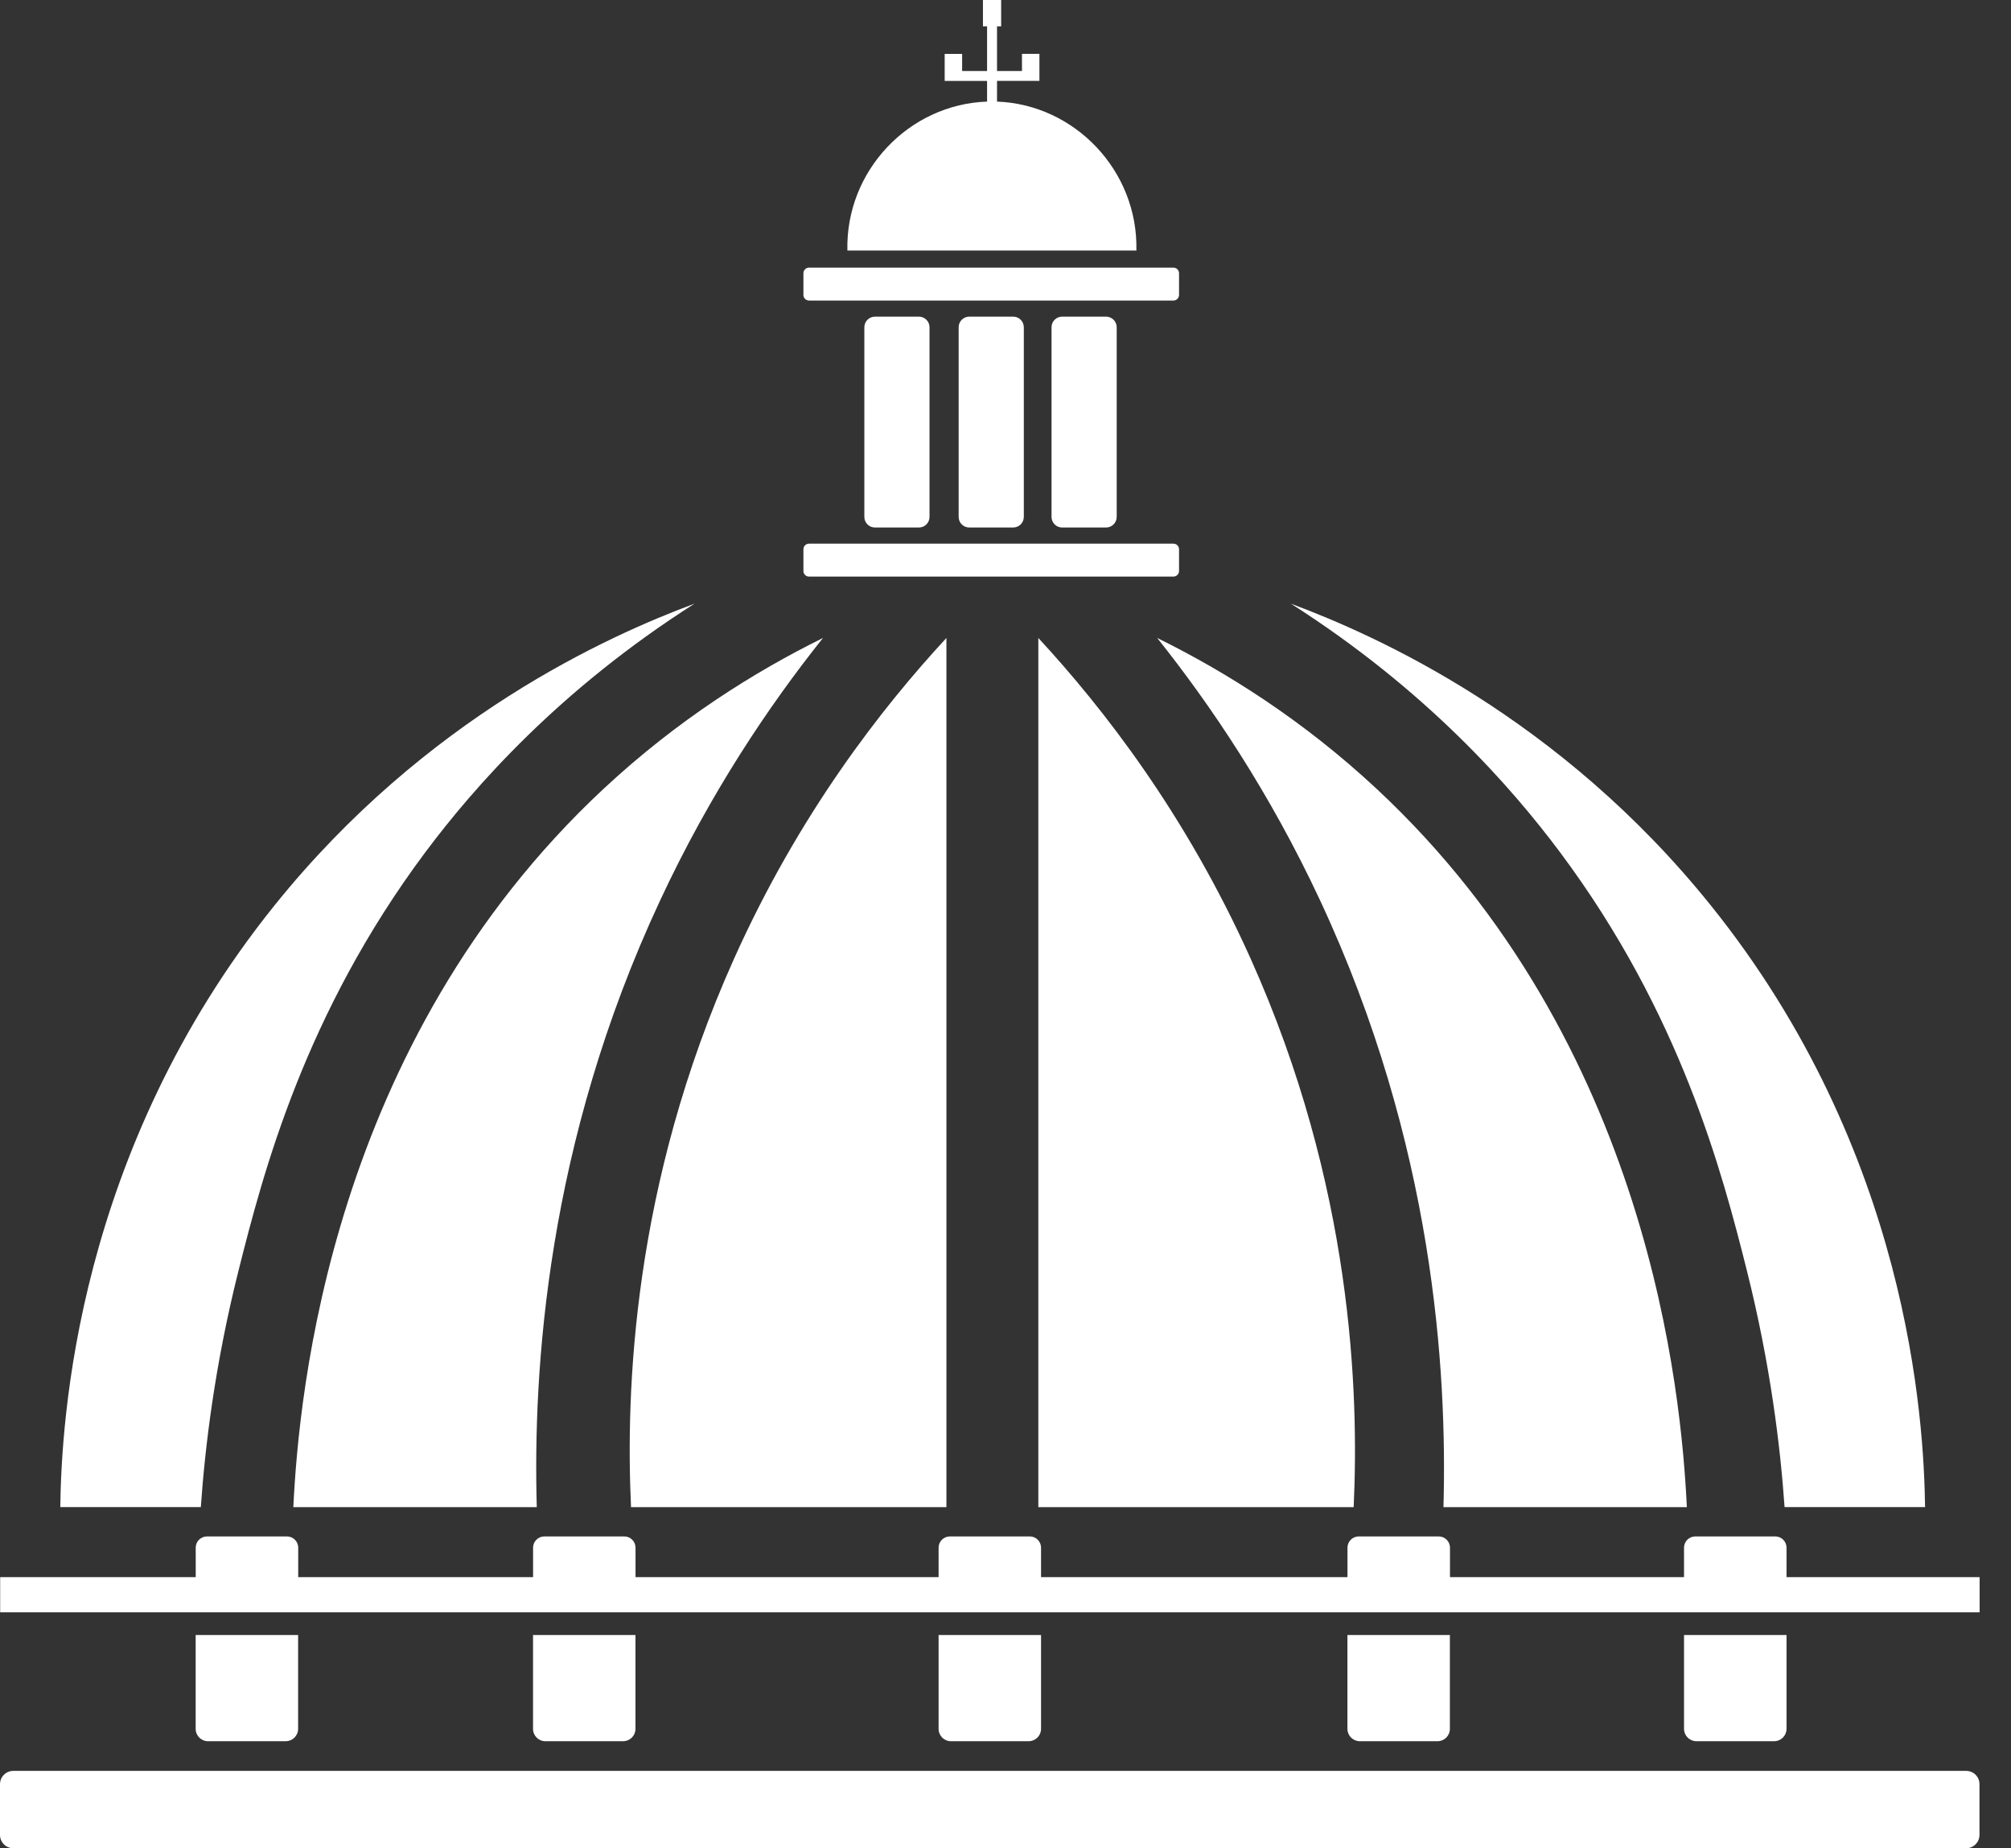
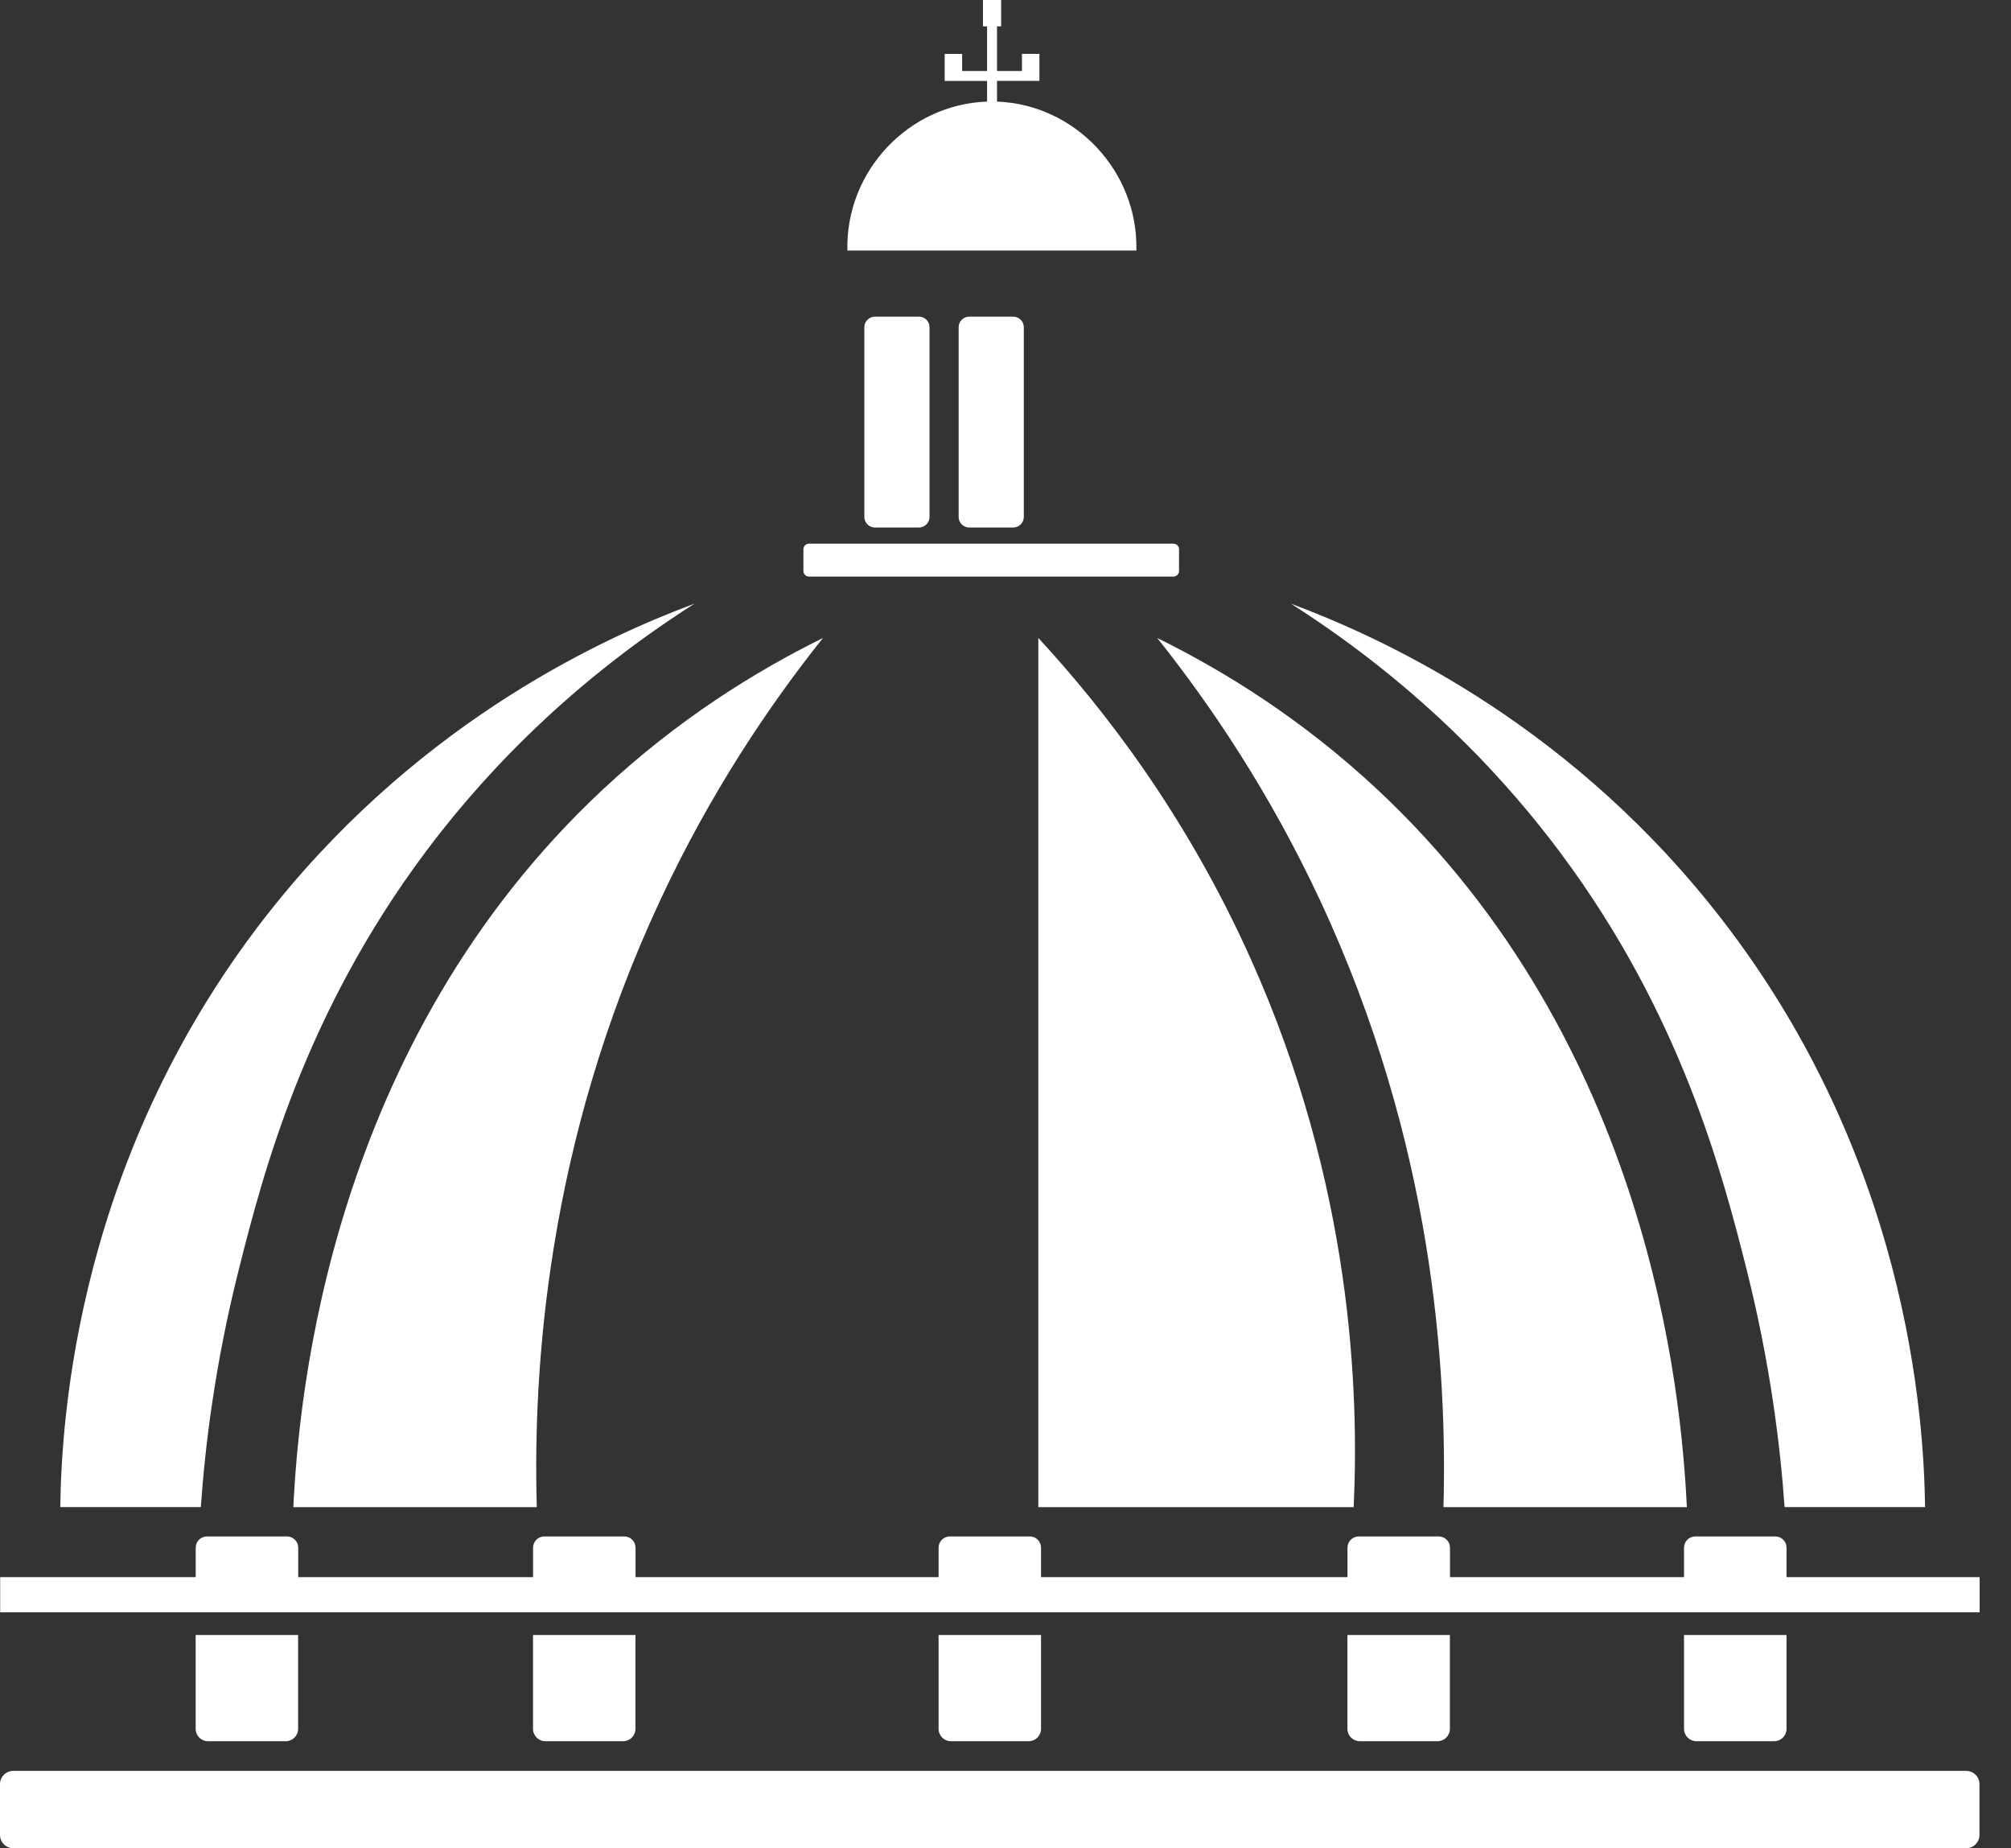
<svg xmlns="http://www.w3.org/2000/svg" width="37" height="34" viewBox="0 0 37 34" fill="none">
  <rect x="0" y="0" width="37" height="34" fill="#333333" stroke="none" />
  <path d="M18.344 1.869V1.488H19.124V1.434V1.306V0.991H18.803V1.306H18.344V0.484H18.42V0H18.085V0.484H18.161V1.306H17.702V0.992H17.381V1.306V1.434V1.489H18.161V1.869C16.724 1.918 15.555 3.143 15.591 4.609C17.363 4.609 19.135 4.609 20.908 4.609C20.943 3.142 19.773 1.921 18.344 1.869Z" fill="white" />
-   <path d="M14.886 5.529H21.589C21.647 5.529 21.693 5.482 21.693 5.425V5.027C21.693 4.969 21.646 4.923 21.589 4.923H14.886C14.828 4.923 14.782 4.97 14.782 5.027V5.425C14.781 5.482 14.828 5.529 14.886 5.529Z" fill="white" />
  <path d="M14.886 10.607H21.589C21.647 10.607 21.693 10.56 21.693 10.503V10.104C21.693 10.047 21.646 10.001 21.589 10.001H14.886C14.828 10.001 14.782 10.047 14.782 10.104V10.503C14.781 10.561 14.828 10.607 14.886 10.607Z" fill="white" />
  <path d="M16.099 5.825C15.991 5.825 15.903 5.912 15.903 6.02V9.509C15.903 9.617 15.99 9.704 16.099 9.704H16.907C17.015 9.704 17.102 9.617 17.102 9.509V6.02C17.102 5.913 17.015 5.825 16.907 5.825H16.099Z" fill="white" />
  <path d="M17.833 5.825C17.725 5.825 17.638 5.912 17.638 6.02V9.509C17.638 9.617 17.725 9.704 17.833 9.704H18.641C18.749 9.704 18.837 9.617 18.837 9.509V6.02C18.837 5.913 18.75 5.825 18.641 5.825H17.833Z" fill="white" />
-   <path d="M19.542 5.825C19.434 5.825 19.347 5.912 19.347 6.02V9.509C19.347 9.617 19.434 9.704 19.542 9.704H20.35C20.458 9.704 20.546 9.617 20.546 9.509V6.02C20.546 5.913 20.459 5.825 20.35 5.825H19.542Z" fill="white" />
  <path d="M4.389 23.372C4.842 21.57 5.605 18.651 7.826 15.677C8.725 14.475 10.289 12.69 12.778 11.105C11.191 11.695 7.834 13.195 5.051 16.655C1.405 21.189 1.131 26.127 1.109 27.724C1.971 27.724 2.833 27.724 3.695 27.724C3.772 26.626 3.95 25.118 4.389 23.372Z" fill="white" />
  <path d="M28.702 15.677C30.923 18.65 31.687 21.57 32.14 23.372C32.578 25.118 32.757 26.626 32.834 27.724C33.696 27.724 34.557 27.724 35.419 27.724C35.397 26.128 35.123 21.19 31.477 16.656C28.696 13.196 25.337 11.696 23.751 11.105C26.239 12.69 27.804 14.475 28.702 15.677Z" fill="white" />
  <path d="M15.142 11.736C13.881 12.358 12.467 13.242 11.105 14.511C6.082 19.193 5.498 25.638 5.397 27.725C6.89 27.725 8.383 27.725 9.876 27.725C9.806 25.213 10.051 21.048 12.147 16.561C13.071 14.581 14.15 12.979 15.142 11.736Z" fill="white" />
  <path d="M31.036 27.725C30.936 25.638 30.352 19.194 25.328 14.511C23.966 13.242 22.553 12.358 21.291 11.736C22.283 12.98 23.362 14.581 24.287 16.561C26.383 21.048 26.627 25.213 26.558 27.725C28.051 27.725 29.543 27.725 31.036 27.725Z" fill="white" />
-   <path d="M17.413 27.725V11.736C16.222 13.023 14.702 14.971 13.507 17.633C11.628 21.815 11.513 25.62 11.61 27.725C13.544 27.725 15.478 27.725 17.413 27.725Z" fill="white" />
  <path d="M19.104 11.736V27.725C21.038 27.725 22.972 27.725 24.906 27.725C25.003 25.62 24.888 21.815 23.009 17.633C21.814 14.971 20.294 13.023 19.104 11.736Z" fill="white" />
  <path d="M32.87 29.013V28.471C32.87 28.357 32.777 28.264 32.663 28.264H31.191C31.077 28.264 30.984 28.357 30.984 28.471V29.013H26.678V28.471C26.678 28.357 26.585 28.264 26.471 28.264H24.999C24.885 28.264 24.792 28.357 24.792 28.471V29.013H19.154V28.471C19.154 28.357 19.061 28.264 18.948 28.264H17.476C17.362 28.264 17.269 28.357 17.269 28.471V29.013H11.693V28.471C11.693 28.357 11.6 28.264 11.486 28.264H10.015C9.901 28.264 9.808 28.357 9.808 28.471V29.013H5.487V28.471C5.487 28.357 5.394 28.264 5.28 28.264H3.808C3.694 28.264 3.601 28.357 3.601 28.471V29.013H0.003V29.66H36.423V29.013H32.87Z" fill="white" />
  <path d="M5.258 32.031C5.383 32.031 5.485 31.929 5.485 31.804V30.078H3.6V31.804C3.6 31.929 3.701 32.031 3.826 32.031H5.258Z" fill="white" />
  <path d="M11.465 32.031C11.59 32.031 11.692 31.929 11.692 31.804V30.078H9.807V31.804C9.807 31.929 9.908 32.031 10.033 32.031H11.465Z" fill="white" />
  <path d="M18.927 32.031C19.052 32.031 19.154 31.929 19.154 31.804V30.078H17.269V31.804C17.269 31.929 17.37 32.031 17.495 32.031H18.927Z" fill="white" />
  <path d="M26.45 32.031C26.575 32.031 26.676 31.929 26.676 31.804V30.078H24.791V31.804C24.791 31.929 24.893 32.031 25.018 32.031H26.45Z" fill="white" />
  <path d="M32.643 32.031C32.768 32.031 32.87 31.929 32.87 31.804V30.078H30.984V31.804C30.984 31.929 31.086 32.031 31.211 32.031H32.643Z" fill="white" />
  <path d="M36.175 32.577H0.245C0.11 32.577 0 32.686 0 32.822V33.755C0 33.89 0.11 34 0.245 34H36.175C36.31 34 36.42 33.89 36.42 33.755V32.822C36.42 32.686 36.311 32.577 36.175 32.577Z" fill="white" />
</svg>